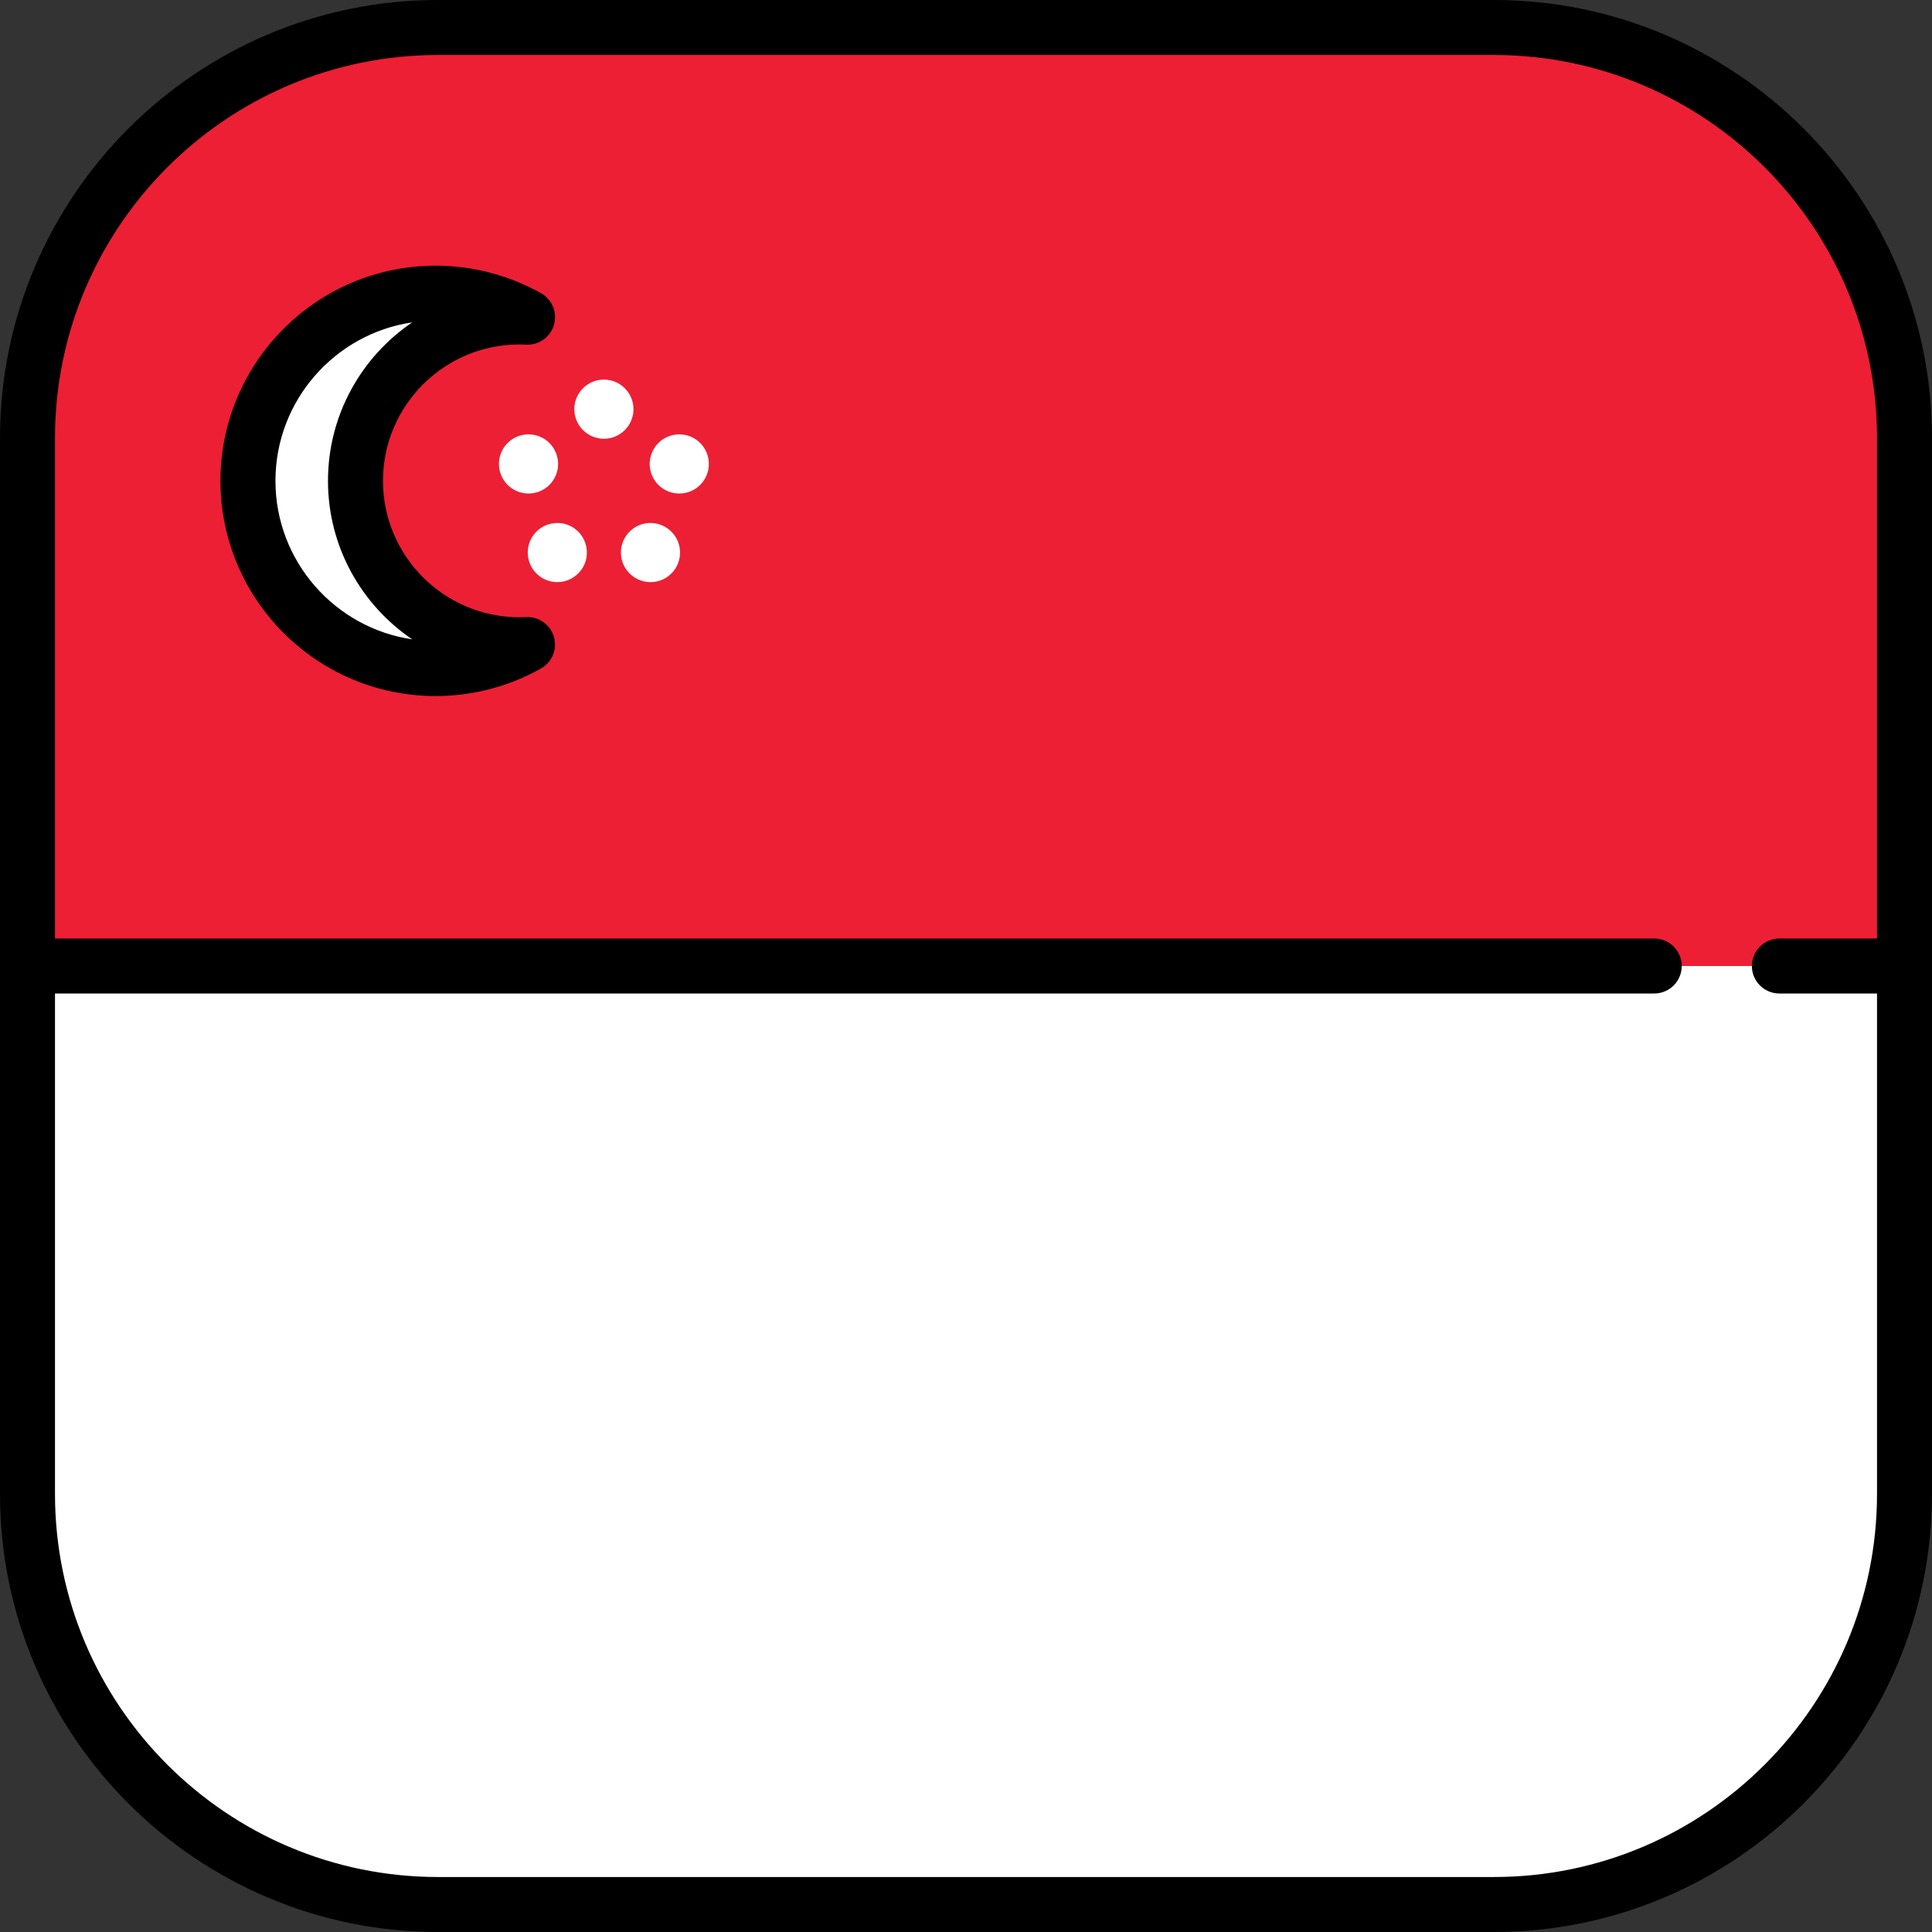
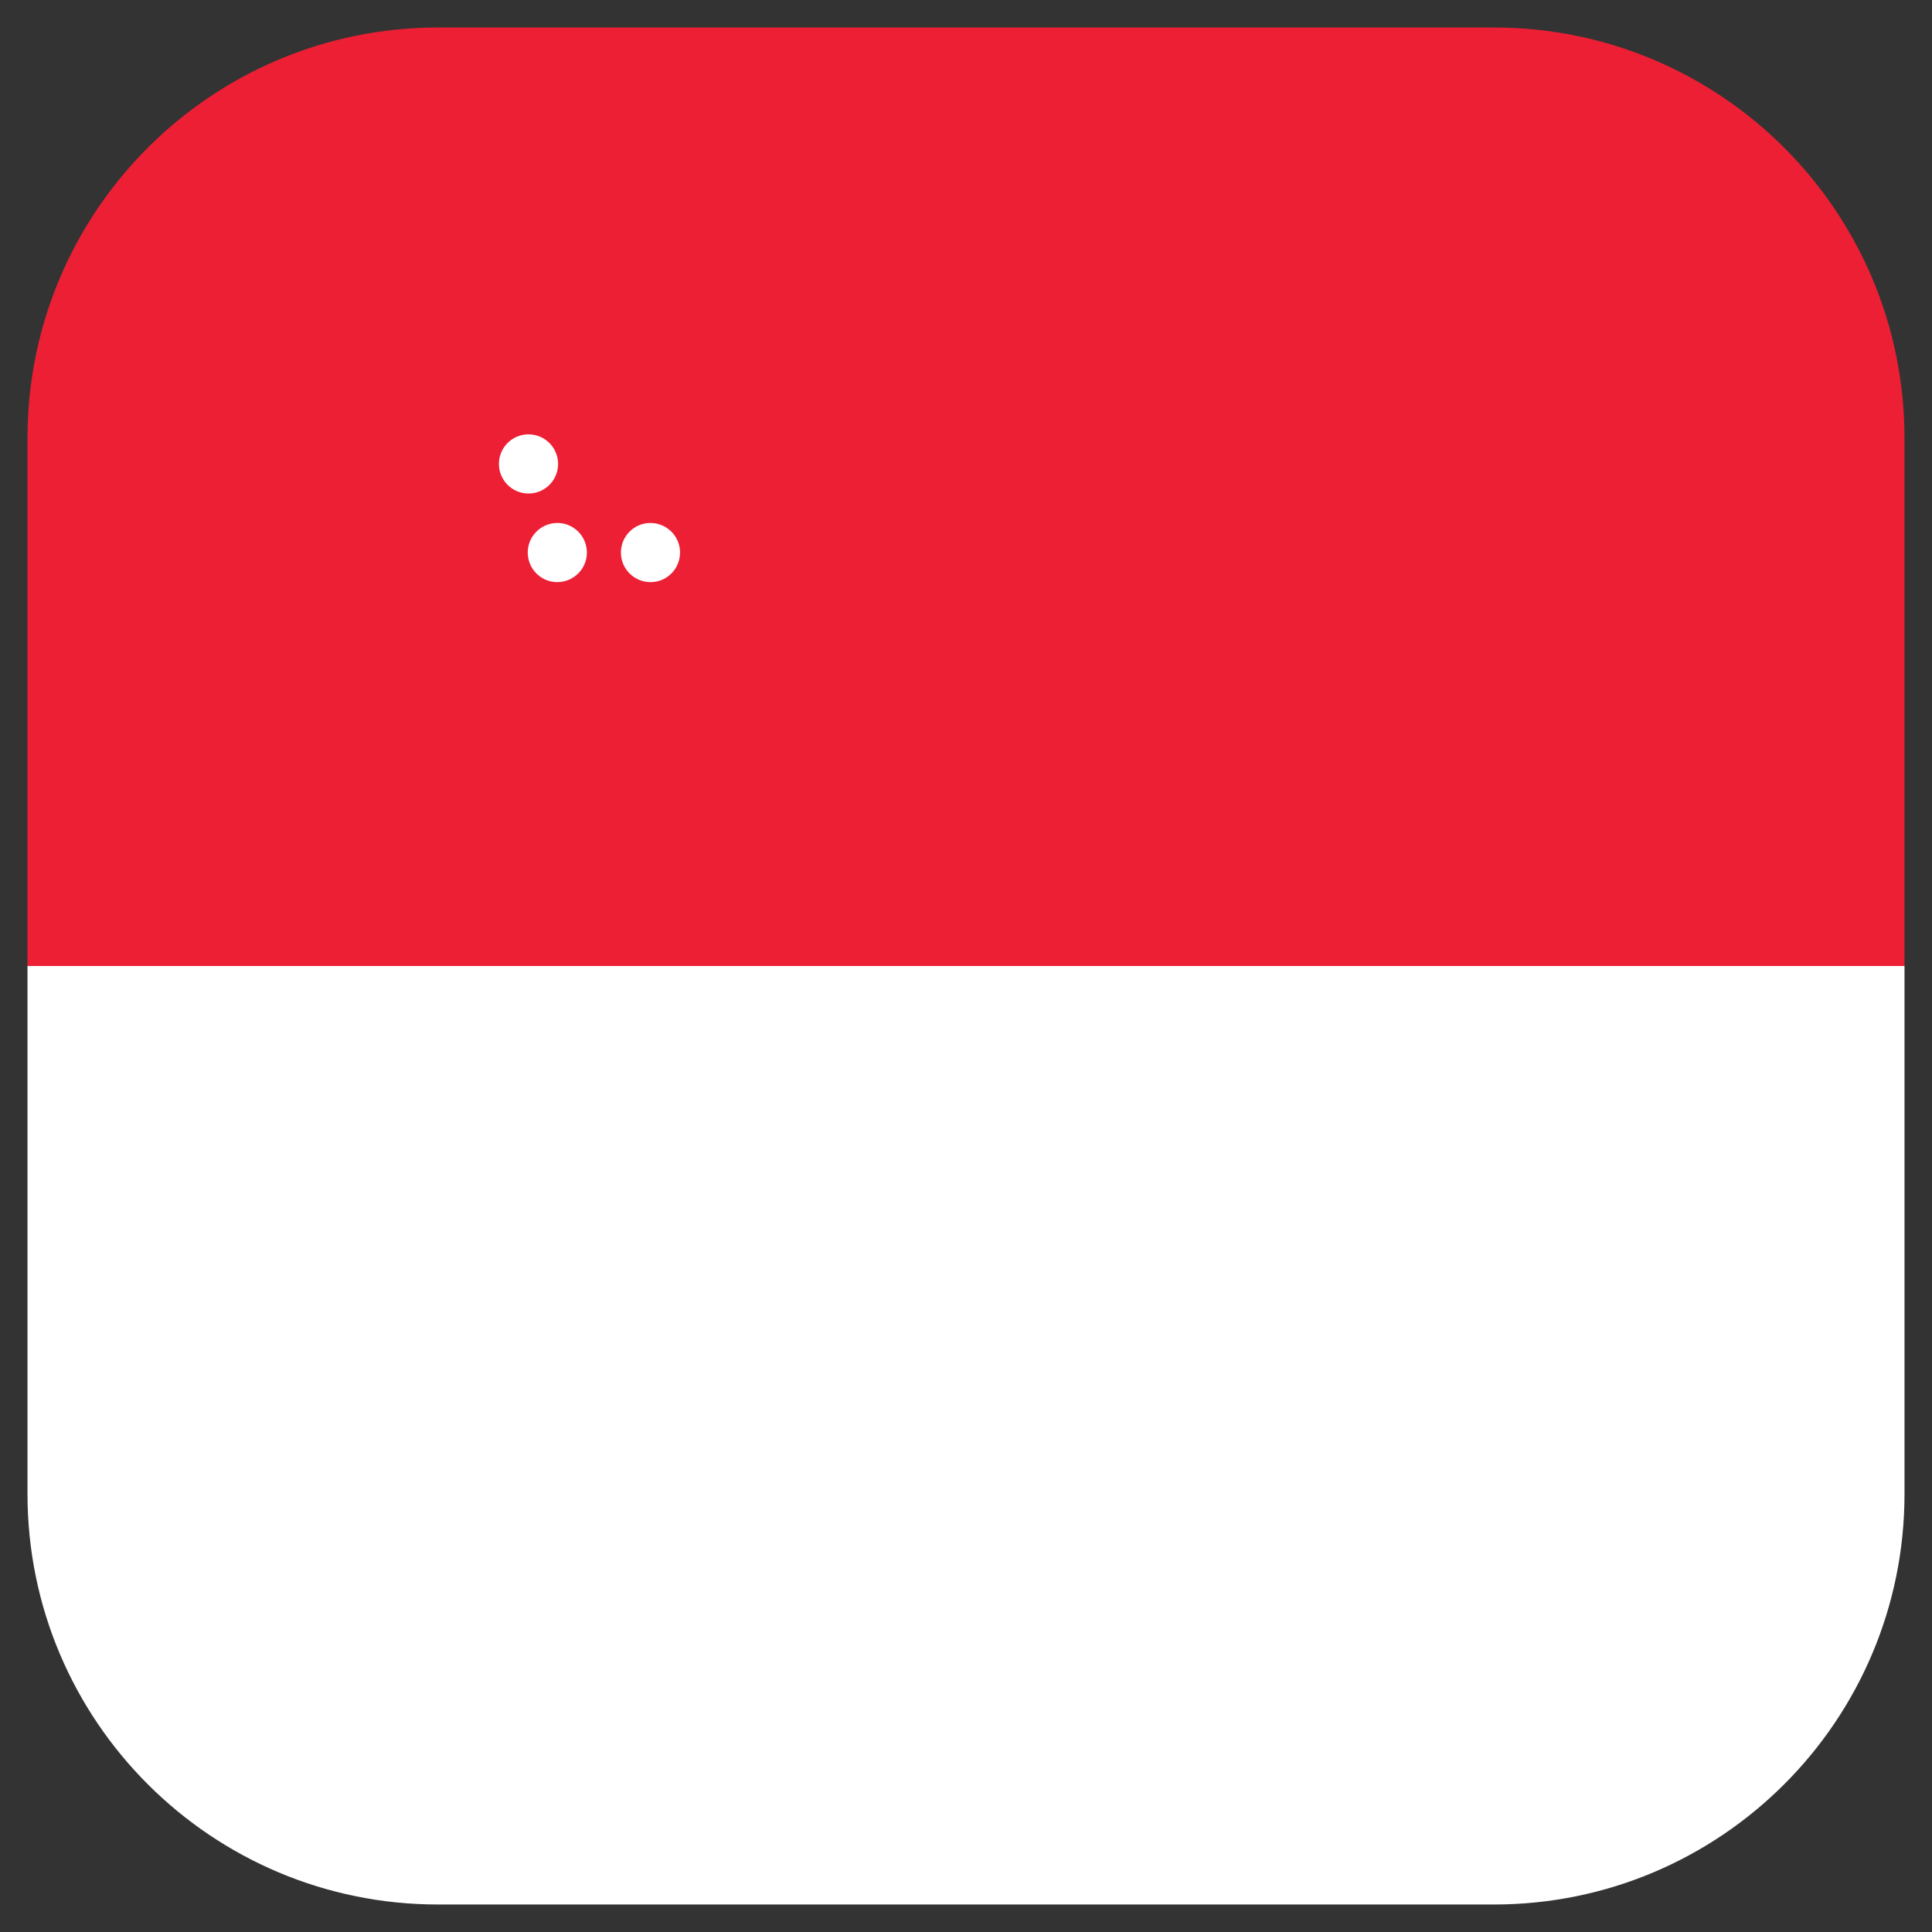
<svg xmlns="http://www.w3.org/2000/svg" height="800px" width="800px" version="1.1" id="Layer_1" viewBox="0 0 512 512" xml:space="preserve">
  <rect x="0" y="0" width="512" height="512" fill="#333333" stroke="none" />
  <path style="fill:#ED1F34;" d="M395.901,7.286H116.099C56.003,7.286,7.286,56.004,7.286,116.099V256h497.427V116.099  C504.714,56.004,455.997,7.286,395.901,7.286z" />
  <g>
    <path style="fill:#FFFFFF;" d="M7.286,395.901c0,60.095,48.717,108.812,108.812,108.812h279.803   c60.095,0,108.812-48.717,108.812-108.812V256H7.286V395.901z" />
-     <path style="fill:#FFFFFF;" d="M167.878,108.436c0-4.323-3.517-7.839-7.84-7.839s-7.84,3.517-7.84,7.839   c0,4.323,3.517,7.839,7.84,7.839C164.361,116.276,167.878,112.759,167.878,108.436z" />
    <path style="fill:#FFFFFF;" d="M147.522,125.362c1.329-4.107-0.93-8.534-5.034-9.869c-0.785-0.255-1.601-0.384-2.424-0.384   c-3.411,0-6.408,2.18-7.452,5.405c-0.651,1.992-0.487,4.118,0.463,5.986c0.95,1.869,2.571,3.255,4.564,3.903   c0.785,0.255,1.601,0.384,2.424,0.384C143.464,130.788,146.458,128.616,147.522,125.362z" />
    <path style="fill:#FFFFFF;" d="M152.303,140.089c-1.348-0.98-2.942-1.499-4.609-1.499c-2.504,0-4.876,1.21-6.345,3.236   c-2.537,3.496-1.758,8.406,1.728,10.939c1.35,0.984,2.947,1.504,4.617,1.504c2.501,0,4.871-1.207,6.345-3.235   C156.574,147.538,155.796,142.628,152.303,140.089z" />
    <path style="fill:#FFFFFF;" d="M172.382,138.591c-1.667,0-3.261,0.518-4.609,1.499c-3.493,2.539-4.271,7.449-1.731,10.951   c1.471,2.022,3.841,3.23,6.342,3.23c1.67,0,3.267-0.52,4.608-1.498c3.494-2.539,4.273-7.449,1.736-10.945   C177.258,139.8,174.886,138.591,172.382,138.591z" />
-     <path style="fill:#FFFFFF;" d="M187.471,120.535c-1.05-3.245-4.048-5.426-7.458-5.426c-0.824,0-1.639,0.129-2.424,0.384   c-4.104,1.335-6.363,5.762-5.027,9.89c1.057,3.233,4.051,5.405,7.452,5.405c0.824,0,1.639-0.129,2.424-0.384   c1.993-0.648,3.615-2.035,4.564-3.903C187.951,124.632,188.115,122.507,187.471,120.535z" />
-     <path style="fill:#FFFFFF;" d="M137.641,84.001c-23.987,0-43.432,19.445-43.432,43.433s19.445,43.432,43.432,43.432   c0.722,0,1.439-0.02,2.152-0.054c-7.196,4.047-15.494,6.365-24.338,6.365c-27.472,0-49.743-22.271-49.743-49.742   c0-27.472,22.27-49.743,49.743-49.743c8.844,0,17.142,2.318,24.338,6.365C139.079,84.021,138.362,84.001,137.641,84.001z" />
  </g>
-   <path d="M395.901,0H116.099C52.082,0,0,52.082,0,116.099v279.803C0,459.918,52.082,512,116.099,512h279.803  C459.918,512,512,459.918,512,395.901V116.099C512,52.082,459.918,0,395.901,0z M395.901,497.427H116.099  c-55.981,0-101.526-45.544-101.526-101.526V263.286H438.39c4.025,0,7.287-3.262,7.287-7.286s-3.262-7.286-7.287-7.286H14.573  V116.099c0-55.982,45.544-101.526,101.526-101.526h279.803c55.981,0,101.526,45.544,101.526,101.526v132.615h-25.876  c-4.025,0-7.286,3.262-7.286,7.286c0,4.024,3.262,7.286,7.286,7.286h25.876v132.615  C497.427,451.883,451.882,497.427,395.901,497.427z" />
-   <path d="M137.64,91.287c0.605,0,1.206,0.017,1.803,0.046c0.134,0.006,0.274,0.008,0.399,0.009c4.01-0.017,7.255-3.273,7.255-7.287  c0-2.88-1.67-5.369-4.095-6.552c-8.405-4.646-17.92-7.099-27.548-7.099c-31.446,0-57.029,25.584-57.029,57.029  s25.583,57.029,57.029,57.029c9.766,0,19.417-2.524,27.909-7.299c2.945-1.656,4.365-5.119,3.432-8.366  c-0.934-3.246-3.972-5.422-7.352-5.264c-0.597,0.028-1.197,0.045-1.803,0.045c-19.931,0-36.146-16.214-36.146-36.145  S117.71,91.287,137.64,91.287z M86.921,127.434c0,17.452,8.86,32.873,22.319,42.002c-20.475-3.016-36.242-20.703-36.242-42.002  c0-21.3,15.766-38.987,36.241-42.003C95.782,94.56,86.921,109.982,86.921,127.434z" />
</svg>